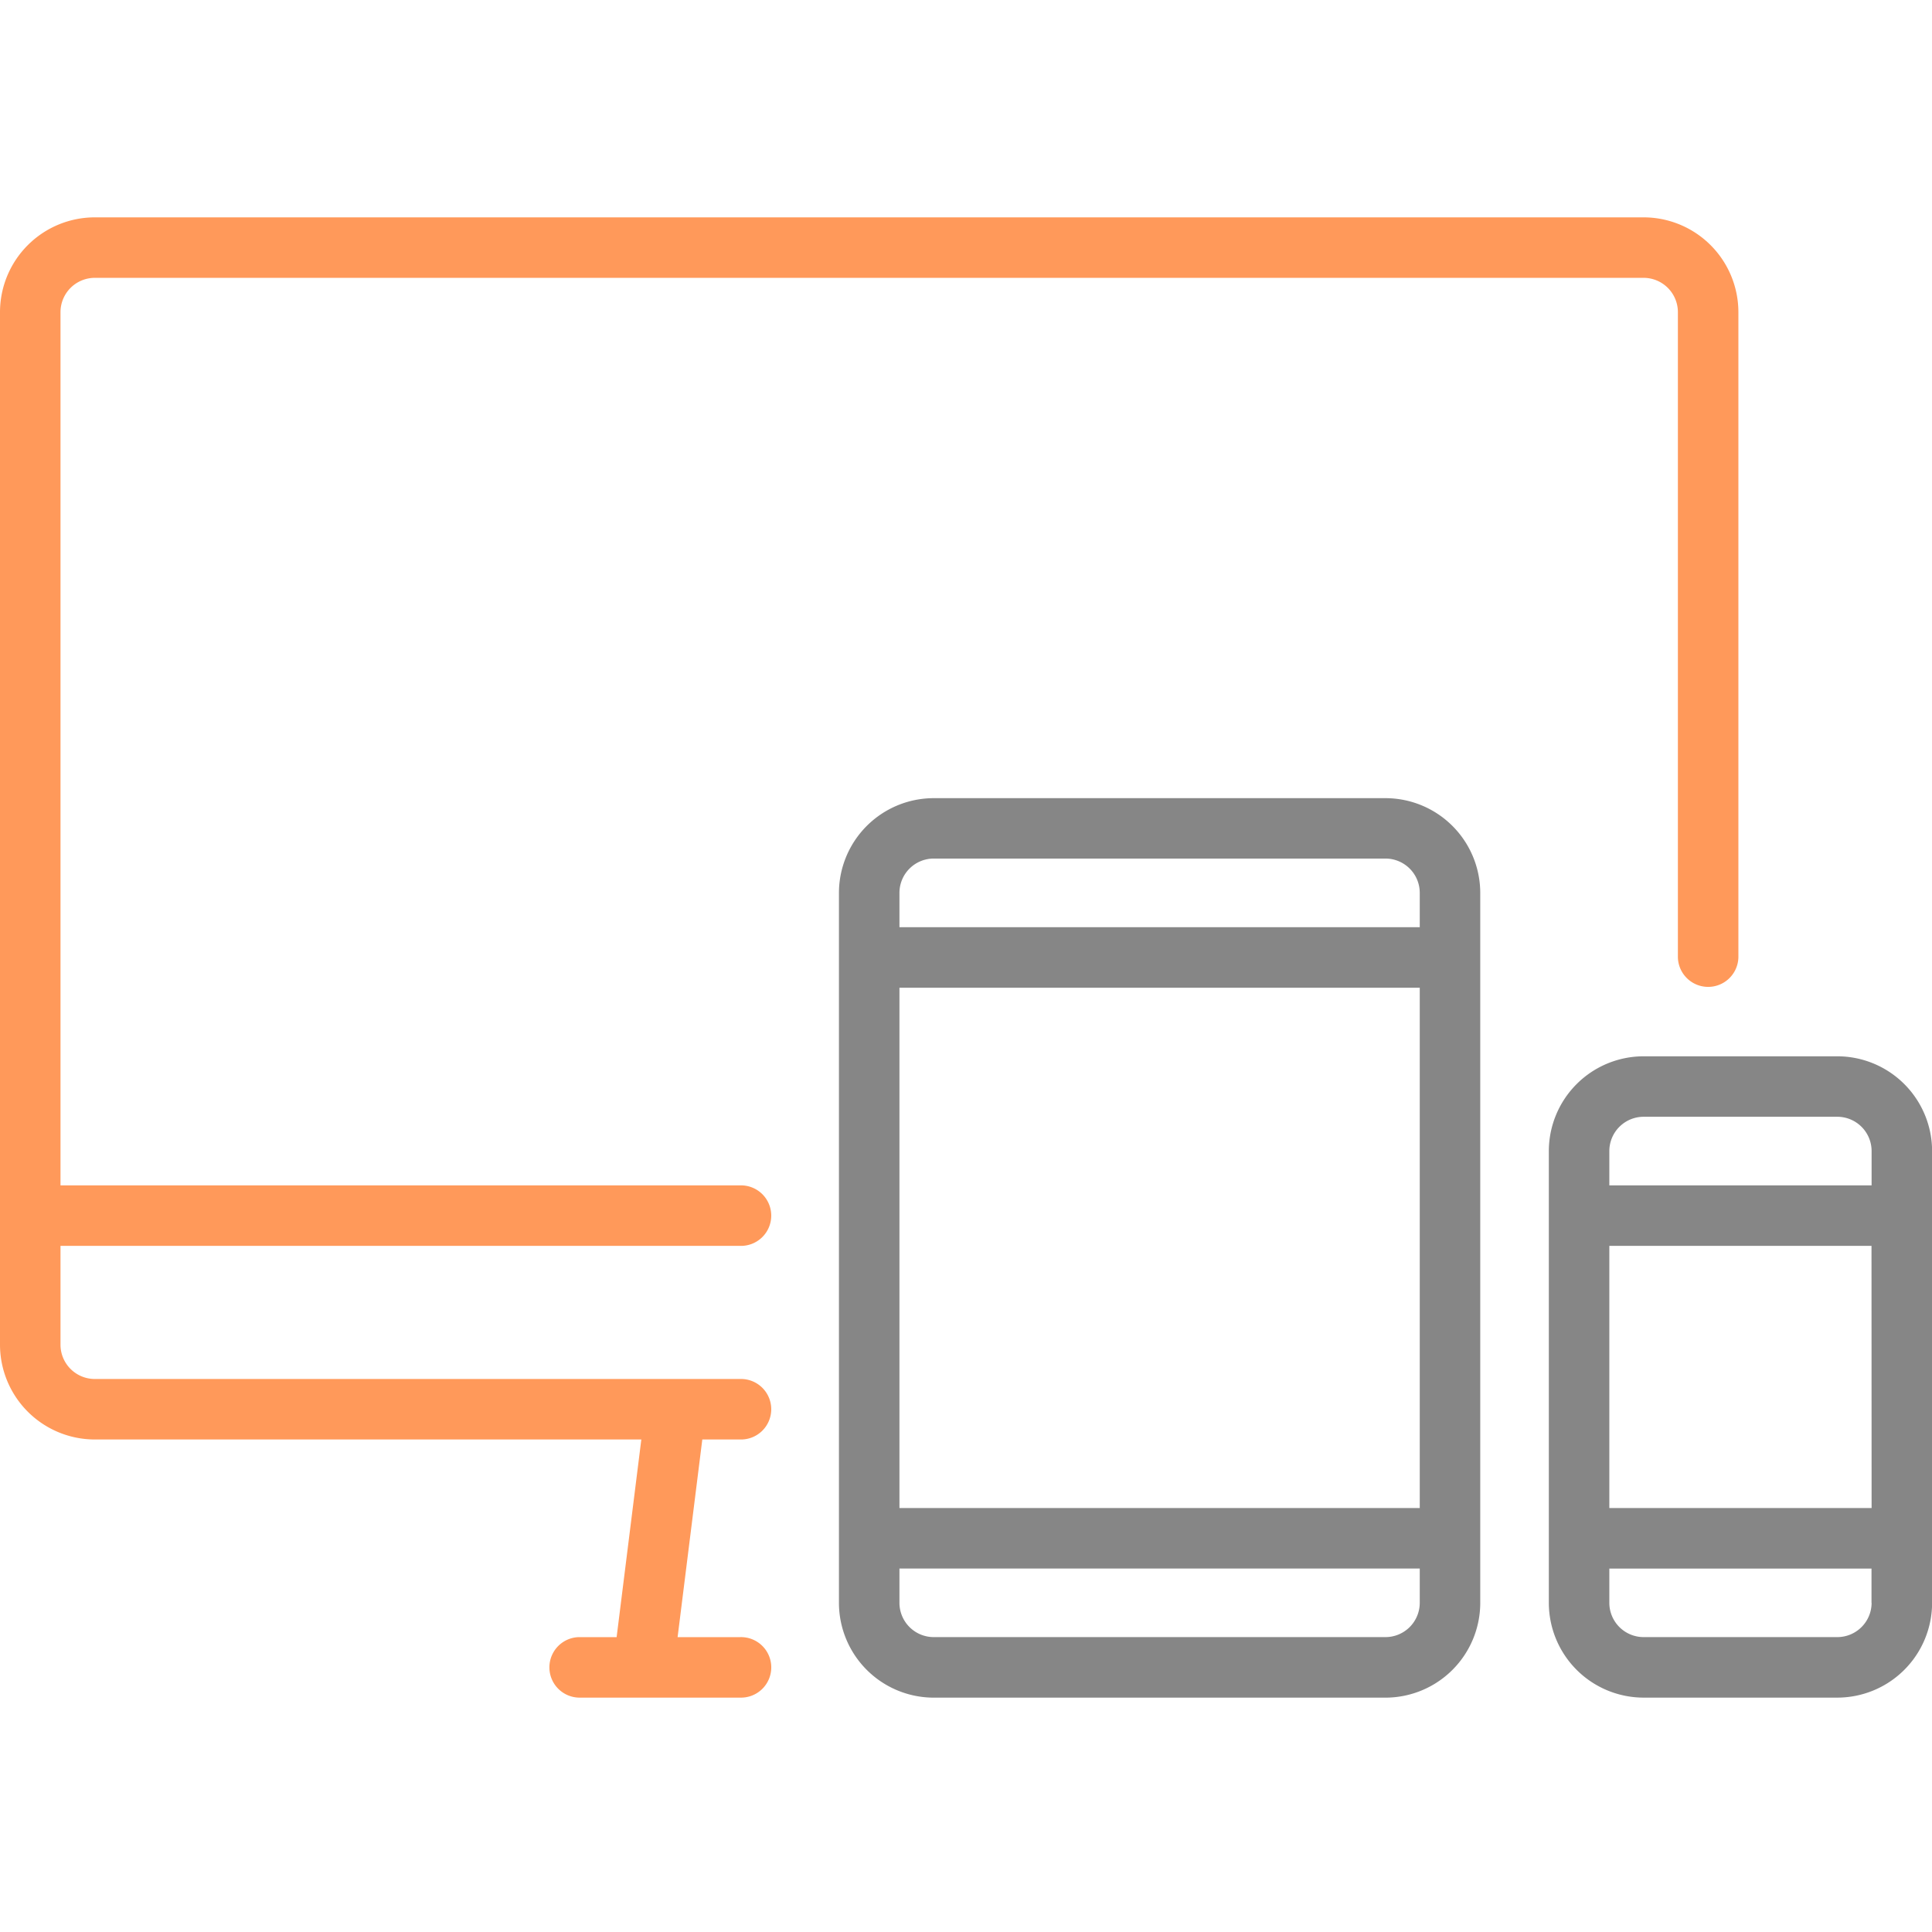
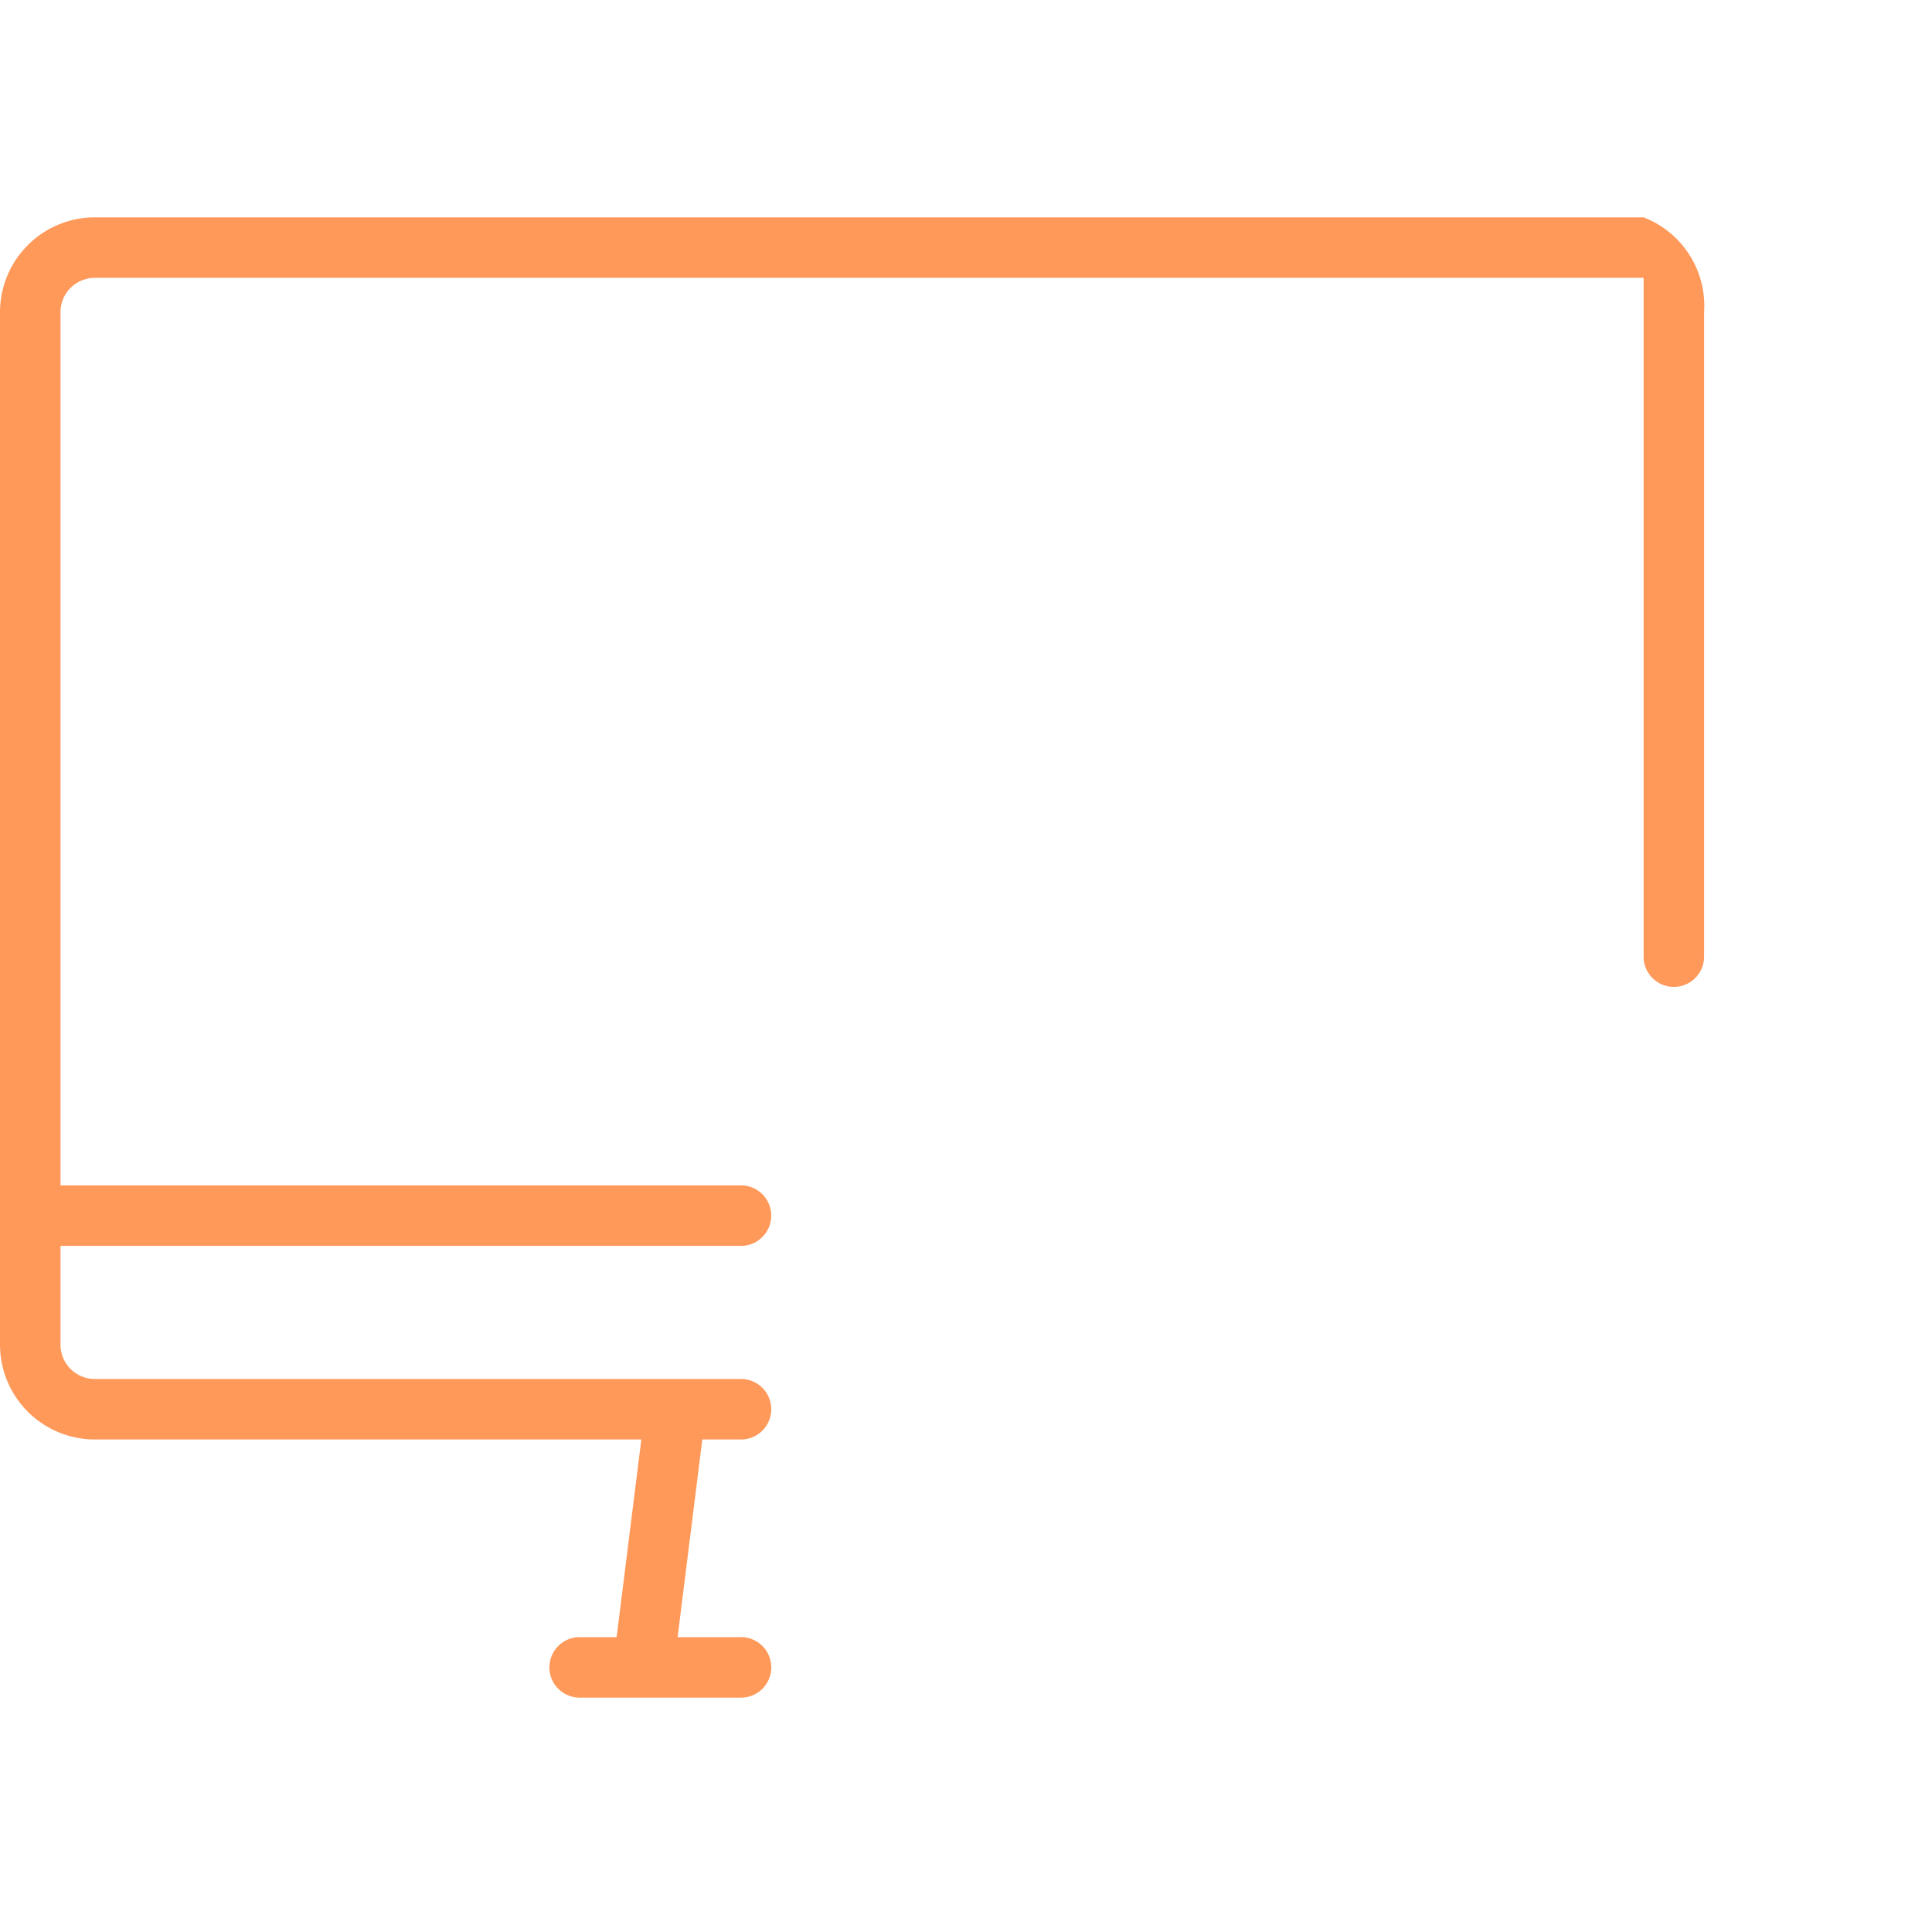
<svg xmlns="http://www.w3.org/2000/svg" width="80" height="80" viewBox="0 0 80 80">
  <g id="img_01" transform="translate(0 -50.858)">
-     <rect id="長方形_11099" data-name="長方形 11099" width="80" height="80" transform="translate(0 50.858)" fill="none" />
    <g id="グループ_13985" data-name="グループ 13985" transform="translate(0 59.858)">
      <g id="グループ_13984" data-name="グループ 13984">
-         <path id="パス_26073" data-name="パス 26073" d="M68.058,59.858H3.925A3.929,3.929,0,0,0,0,63.783v42.756a3.929,3.929,0,0,0,3.925,3.925H26.556l-1.023,8.184H23.967a1.253,1.253,0,0,0,0,2.505h6.681a1.253,1.253,0,1,0,0-2.505H28.058l1.023-8.184h1.566a1.253,1.253,0,1,0,0-2.505H3.925a1.421,1.421,0,0,1-1.42-1.42v-4.092H30.647a1.253,1.253,0,1,0,0-2.505H2.505V63.783a1.421,1.421,0,0,1,1.42-1.42H68.058a1.421,1.421,0,0,1,1.42,1.42V90.505a1.253,1.253,0,0,0,2.505,0V63.783A3.929,3.929,0,0,0,68.058,59.858Z" transform="translate(0 -59.858)" fill="#ff995a" />
+         <path id="パス_26073" data-name="パス 26073" d="M68.058,59.858H3.925A3.929,3.929,0,0,0,0,63.783v42.756a3.929,3.929,0,0,0,3.925,3.925H26.556l-1.023,8.184H23.967a1.253,1.253,0,0,0,0,2.505h6.681a1.253,1.253,0,1,0,0-2.505H28.058l1.023-8.184h1.566a1.253,1.253,0,1,0,0-2.505H3.925a1.421,1.421,0,0,1-1.42-1.42v-4.092H30.647a1.253,1.253,0,1,0,0-2.505H2.505V63.783a1.421,1.421,0,0,1,1.42-1.42H68.058V90.505a1.253,1.253,0,0,0,2.505,0V63.783A3.929,3.929,0,0,0,68.058,59.858Z" transform="translate(0 -59.858)" fill="#ff995a" />
      </g>
    </g>
    <g id="グループ_13987" data-name="グループ 13987" transform="translate(34.739 83.908)">
      <g id="グループ_13986" data-name="グループ 13986">
-         <path id="パス_26074" data-name="パス 26074" d="M244.96,213.779H226.255a3.929,3.929,0,0,0-3.925,3.925V247.1a3.929,3.929,0,0,0,3.925,3.925H244.96a3.929,3.929,0,0,0,3.925-3.925V217.7A3.929,3.929,0,0,0,244.96,213.779Zm1.42,33.319a1.421,1.421,0,0,1-1.42,1.42H226.255a1.421,1.421,0,0,1-1.42-1.42v-1.42H246.38v1.42Zm0-3.925H224.835V221.629H246.38v21.545Zm0-24.05H224.835V217.7a1.421,1.421,0,0,1,1.42-1.42H244.96a1.421,1.421,0,0,1,1.42,1.42Z" transform="translate(-222.33 -213.779)" fill="#868686" />
-       </g>
+         </g>
    </g>
    <g id="グループ_13989" data-name="グループ 13989" transform="translate(64.134 94.597)">
      <g id="グループ_13988" data-name="グループ 13988">
-         <path id="パス_26075" data-name="パス 26075" d="M422.4,282.188H414.38a3.929,3.929,0,0,0-3.925,3.925v18.706a3.929,3.929,0,0,0,3.925,3.925H422.4a3.929,3.929,0,0,0,3.925-3.925V286.113A3.929,3.929,0,0,0,422.4,282.188Zm1.42,22.63a1.421,1.421,0,0,1-1.42,1.42H414.38a1.421,1.421,0,0,1-1.42-1.42V303.4h10.856v1.42Zm0-3.925H412.96V290.038h10.856Zm0-13.361H412.96v-1.42a1.421,1.421,0,0,1,1.42-1.42H422.4a1.421,1.421,0,0,1,1.42,1.42v1.42Z" transform="translate(-410.455 -282.188)" fill="#868686" />
-       </g>
+         </g>
    </g>
  </g>
</svg>